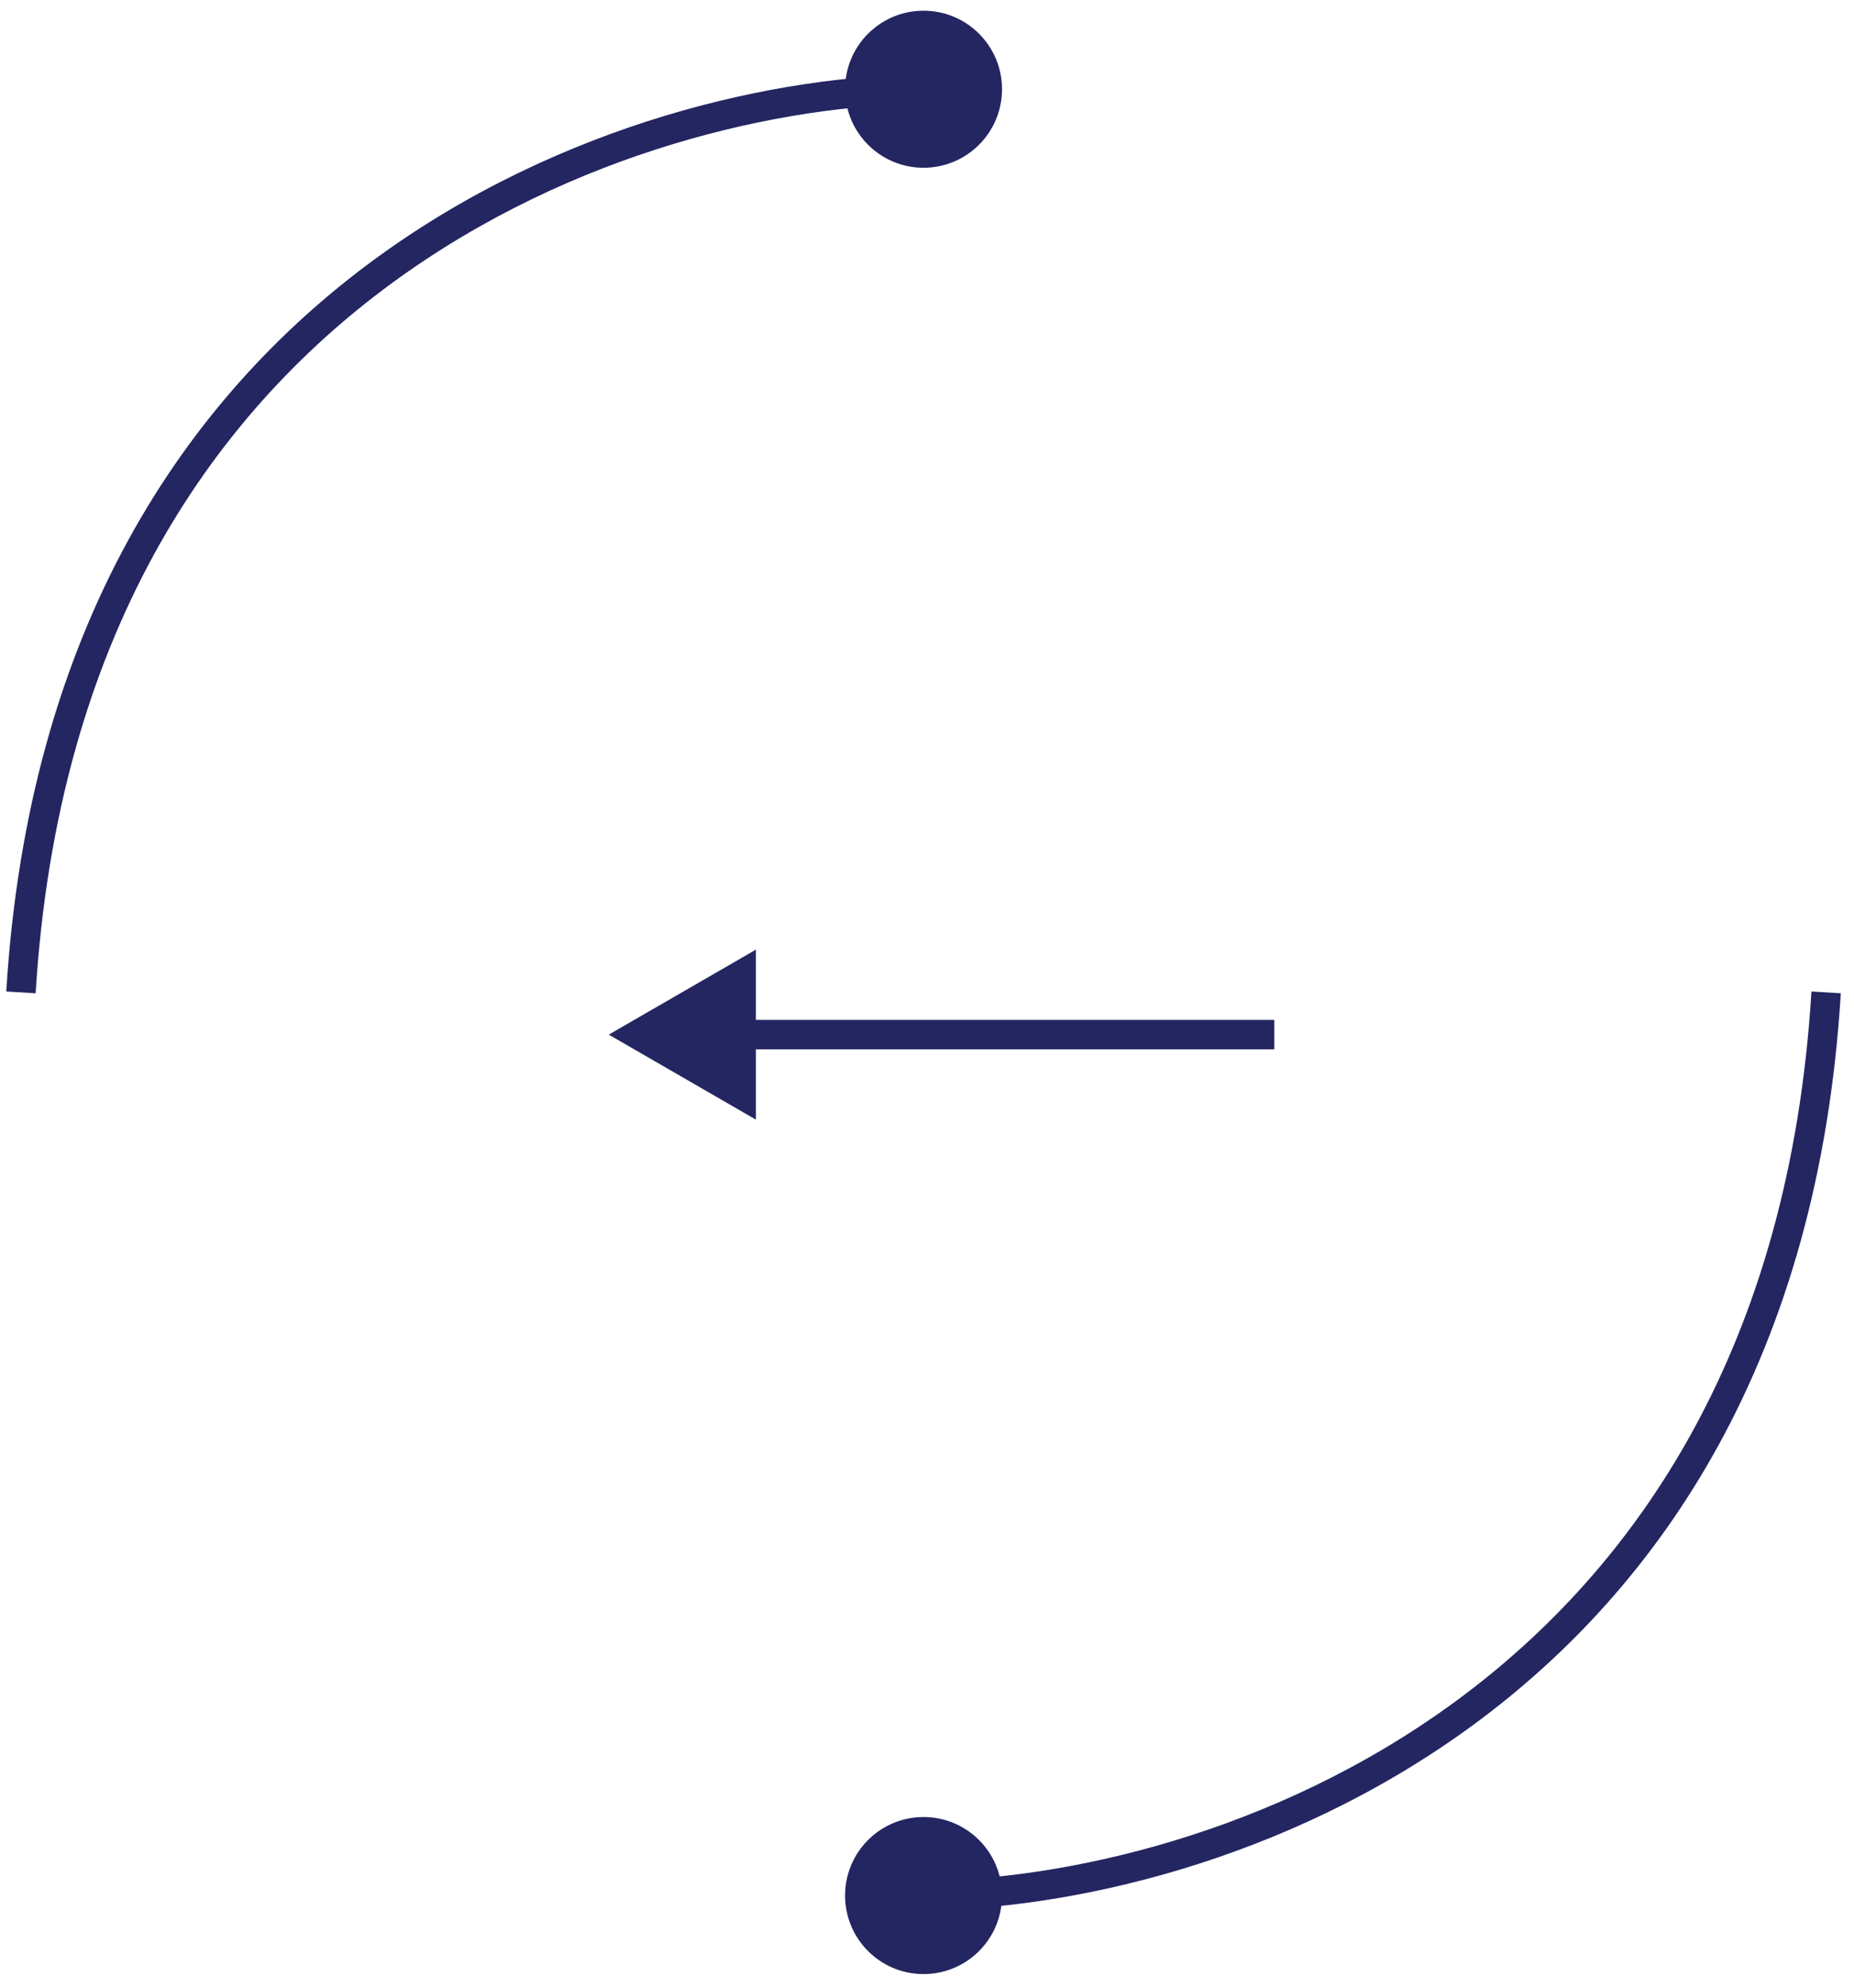
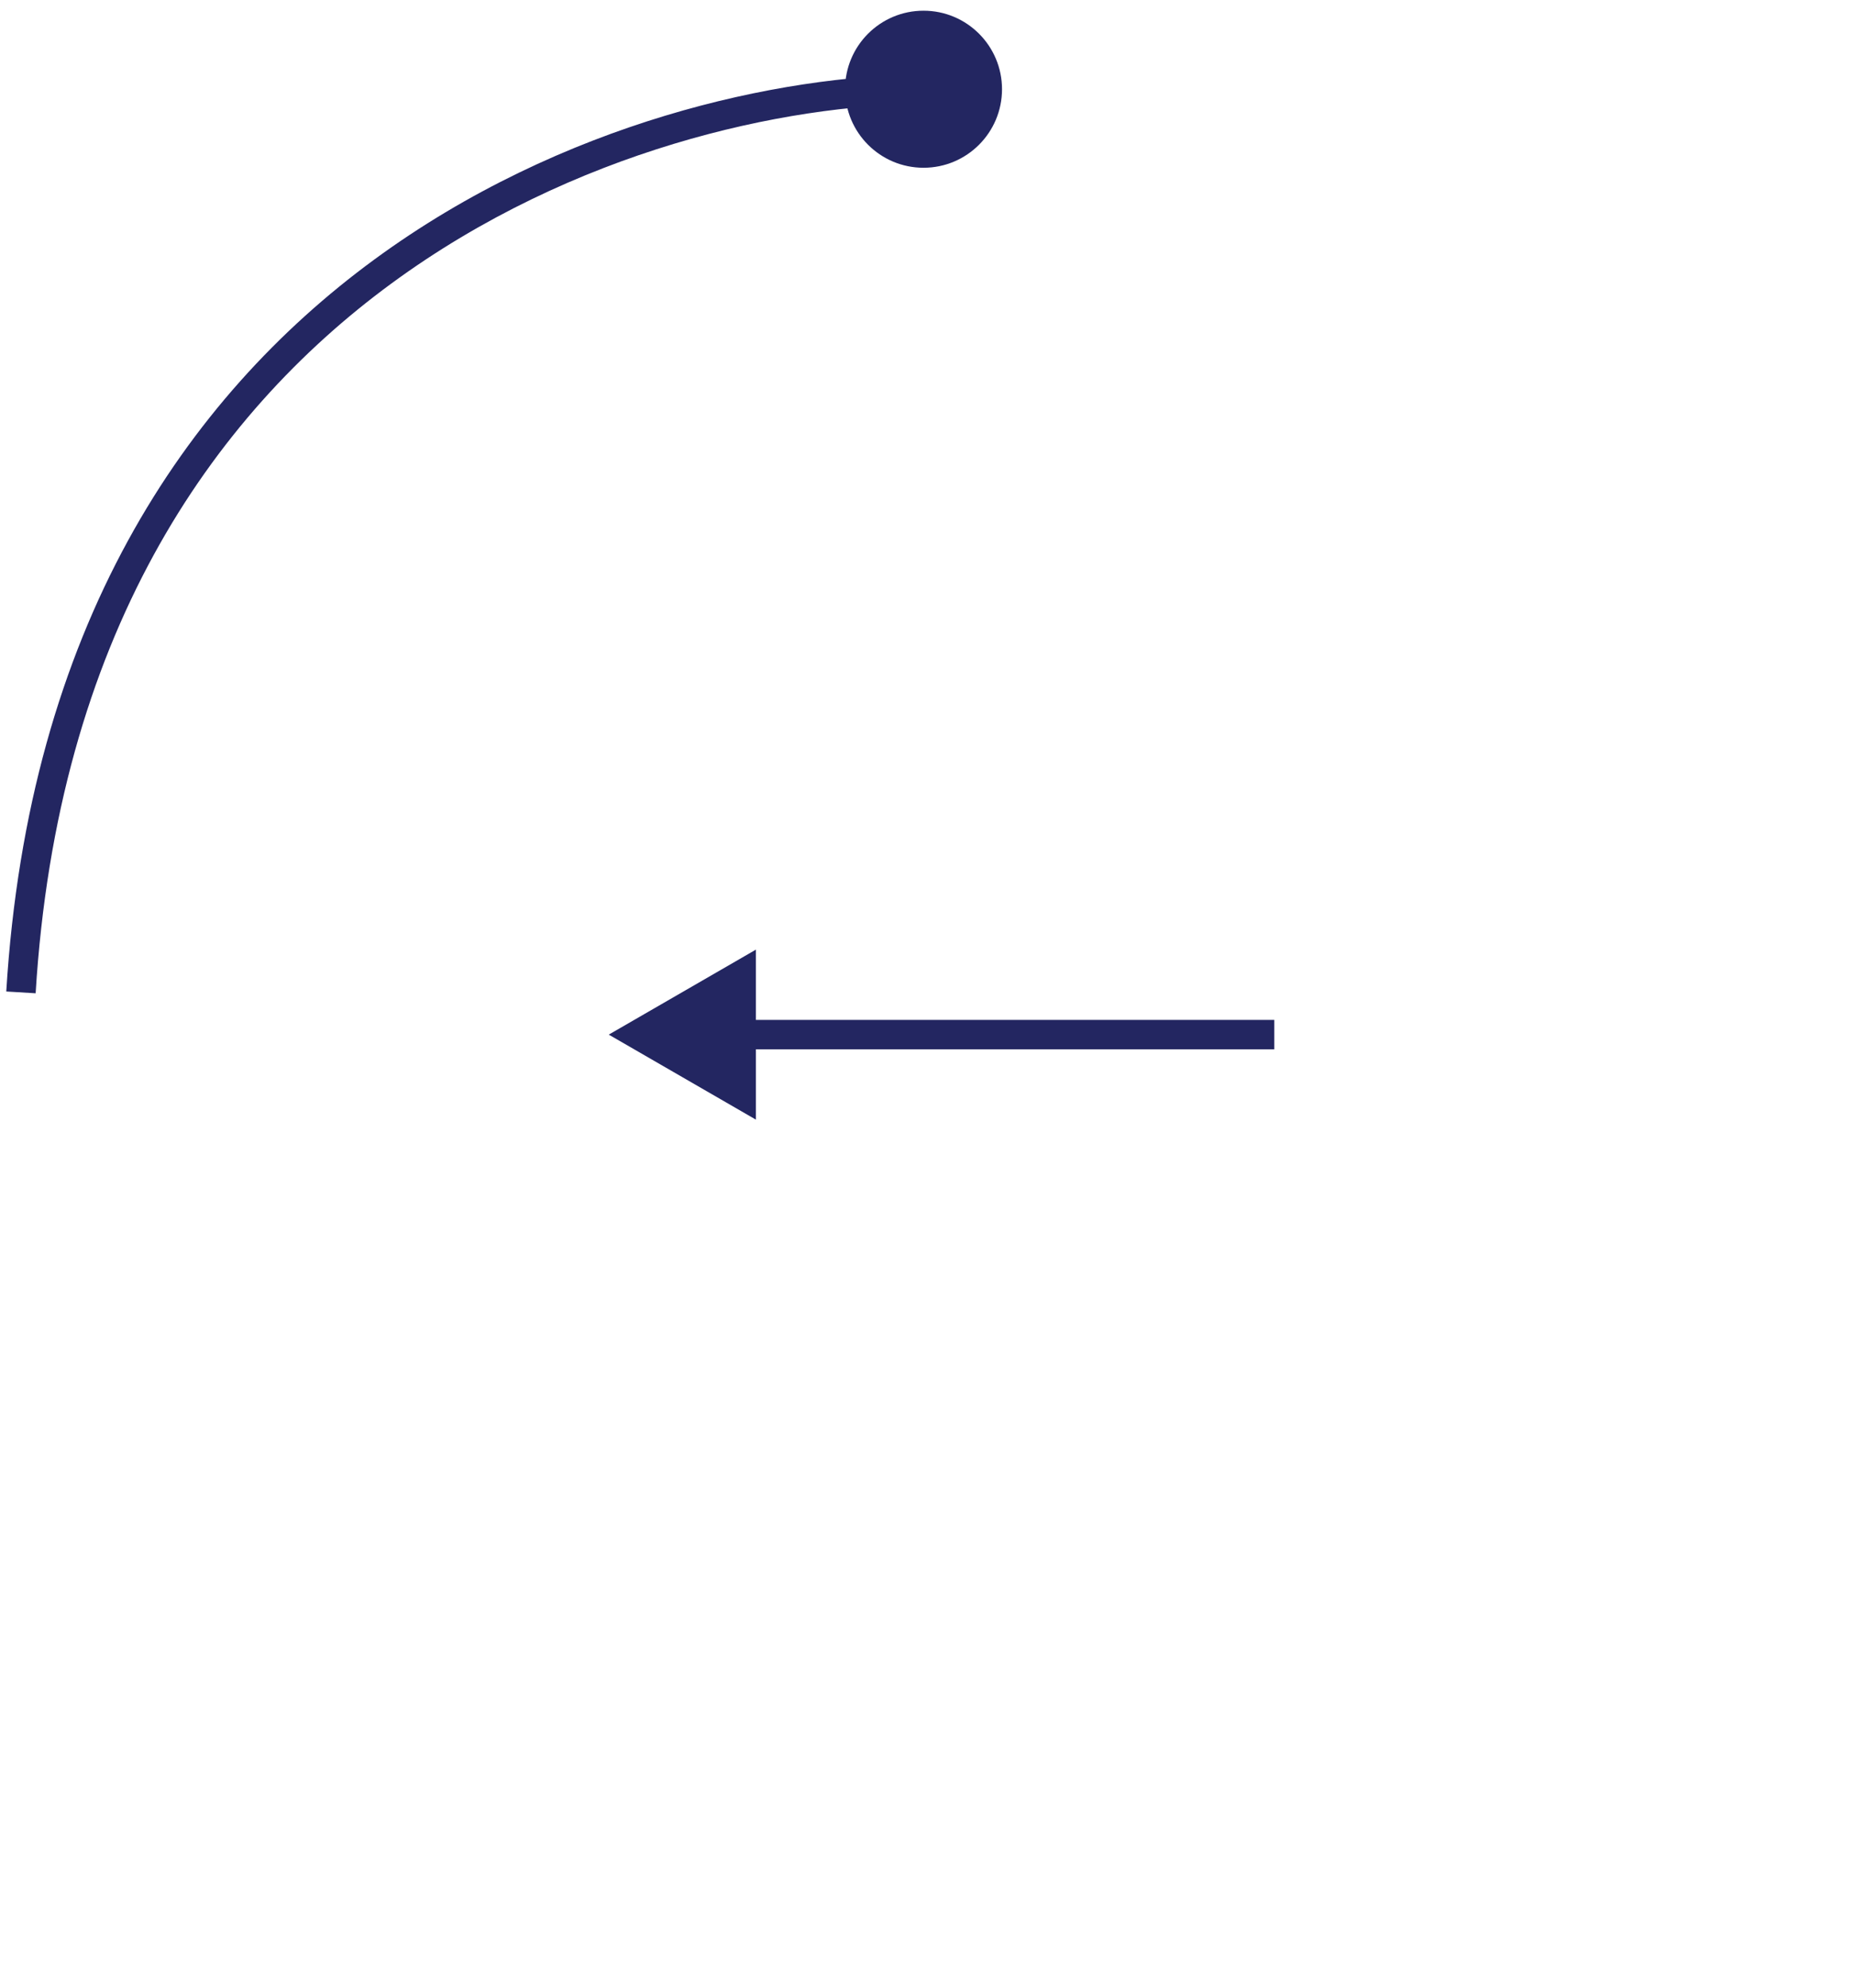
<svg xmlns="http://www.w3.org/2000/svg" width="126" height="135" viewBox="0 0 126 135" fill="none">
  <path d="M57.432 6.06C57.432 9.006 59.819 11.394 62.765 11.394C65.71 11.394 68.098 9.006 68.098 6.06C68.098 3.115 65.71 0.727 62.765 0.727C59.819 0.727 57.432 3.115 57.432 6.06ZM62.76 5.06C52.982 5.109 38.176 8.281 25.415 17.644C12.614 27.037 1.931 42.621 0.426 67.341L2.422 67.462C3.891 43.338 14.274 28.299 26.598 19.256C38.963 10.184 53.34 7.107 62.77 7.06L62.76 5.06Z" fill="#232661" />
-   <path d="M68.098 128.742C68.098 125.797 65.71 123.409 62.765 123.409C59.819 123.409 57.432 125.797 57.432 128.742C57.432 131.688 59.819 134.076 62.765 134.076C65.71 134.076 68.098 131.688 68.098 128.742ZM62.77 129.742C72.548 129.694 87.354 126.522 100.115 117.159C112.916 107.766 123.599 92.182 125.104 67.462L123.108 67.341C121.639 91.465 111.255 106.504 98.931 115.546C86.567 124.619 72.19 127.696 62.76 127.742L62.77 129.742Z" fill="#232661" />
  <path d="M41.372 70.27L51.372 64.497V76.044L41.372 70.27ZM86.603 71.27H50.372V69.27H86.603V71.27Z" fill="#232661" />
</svg>